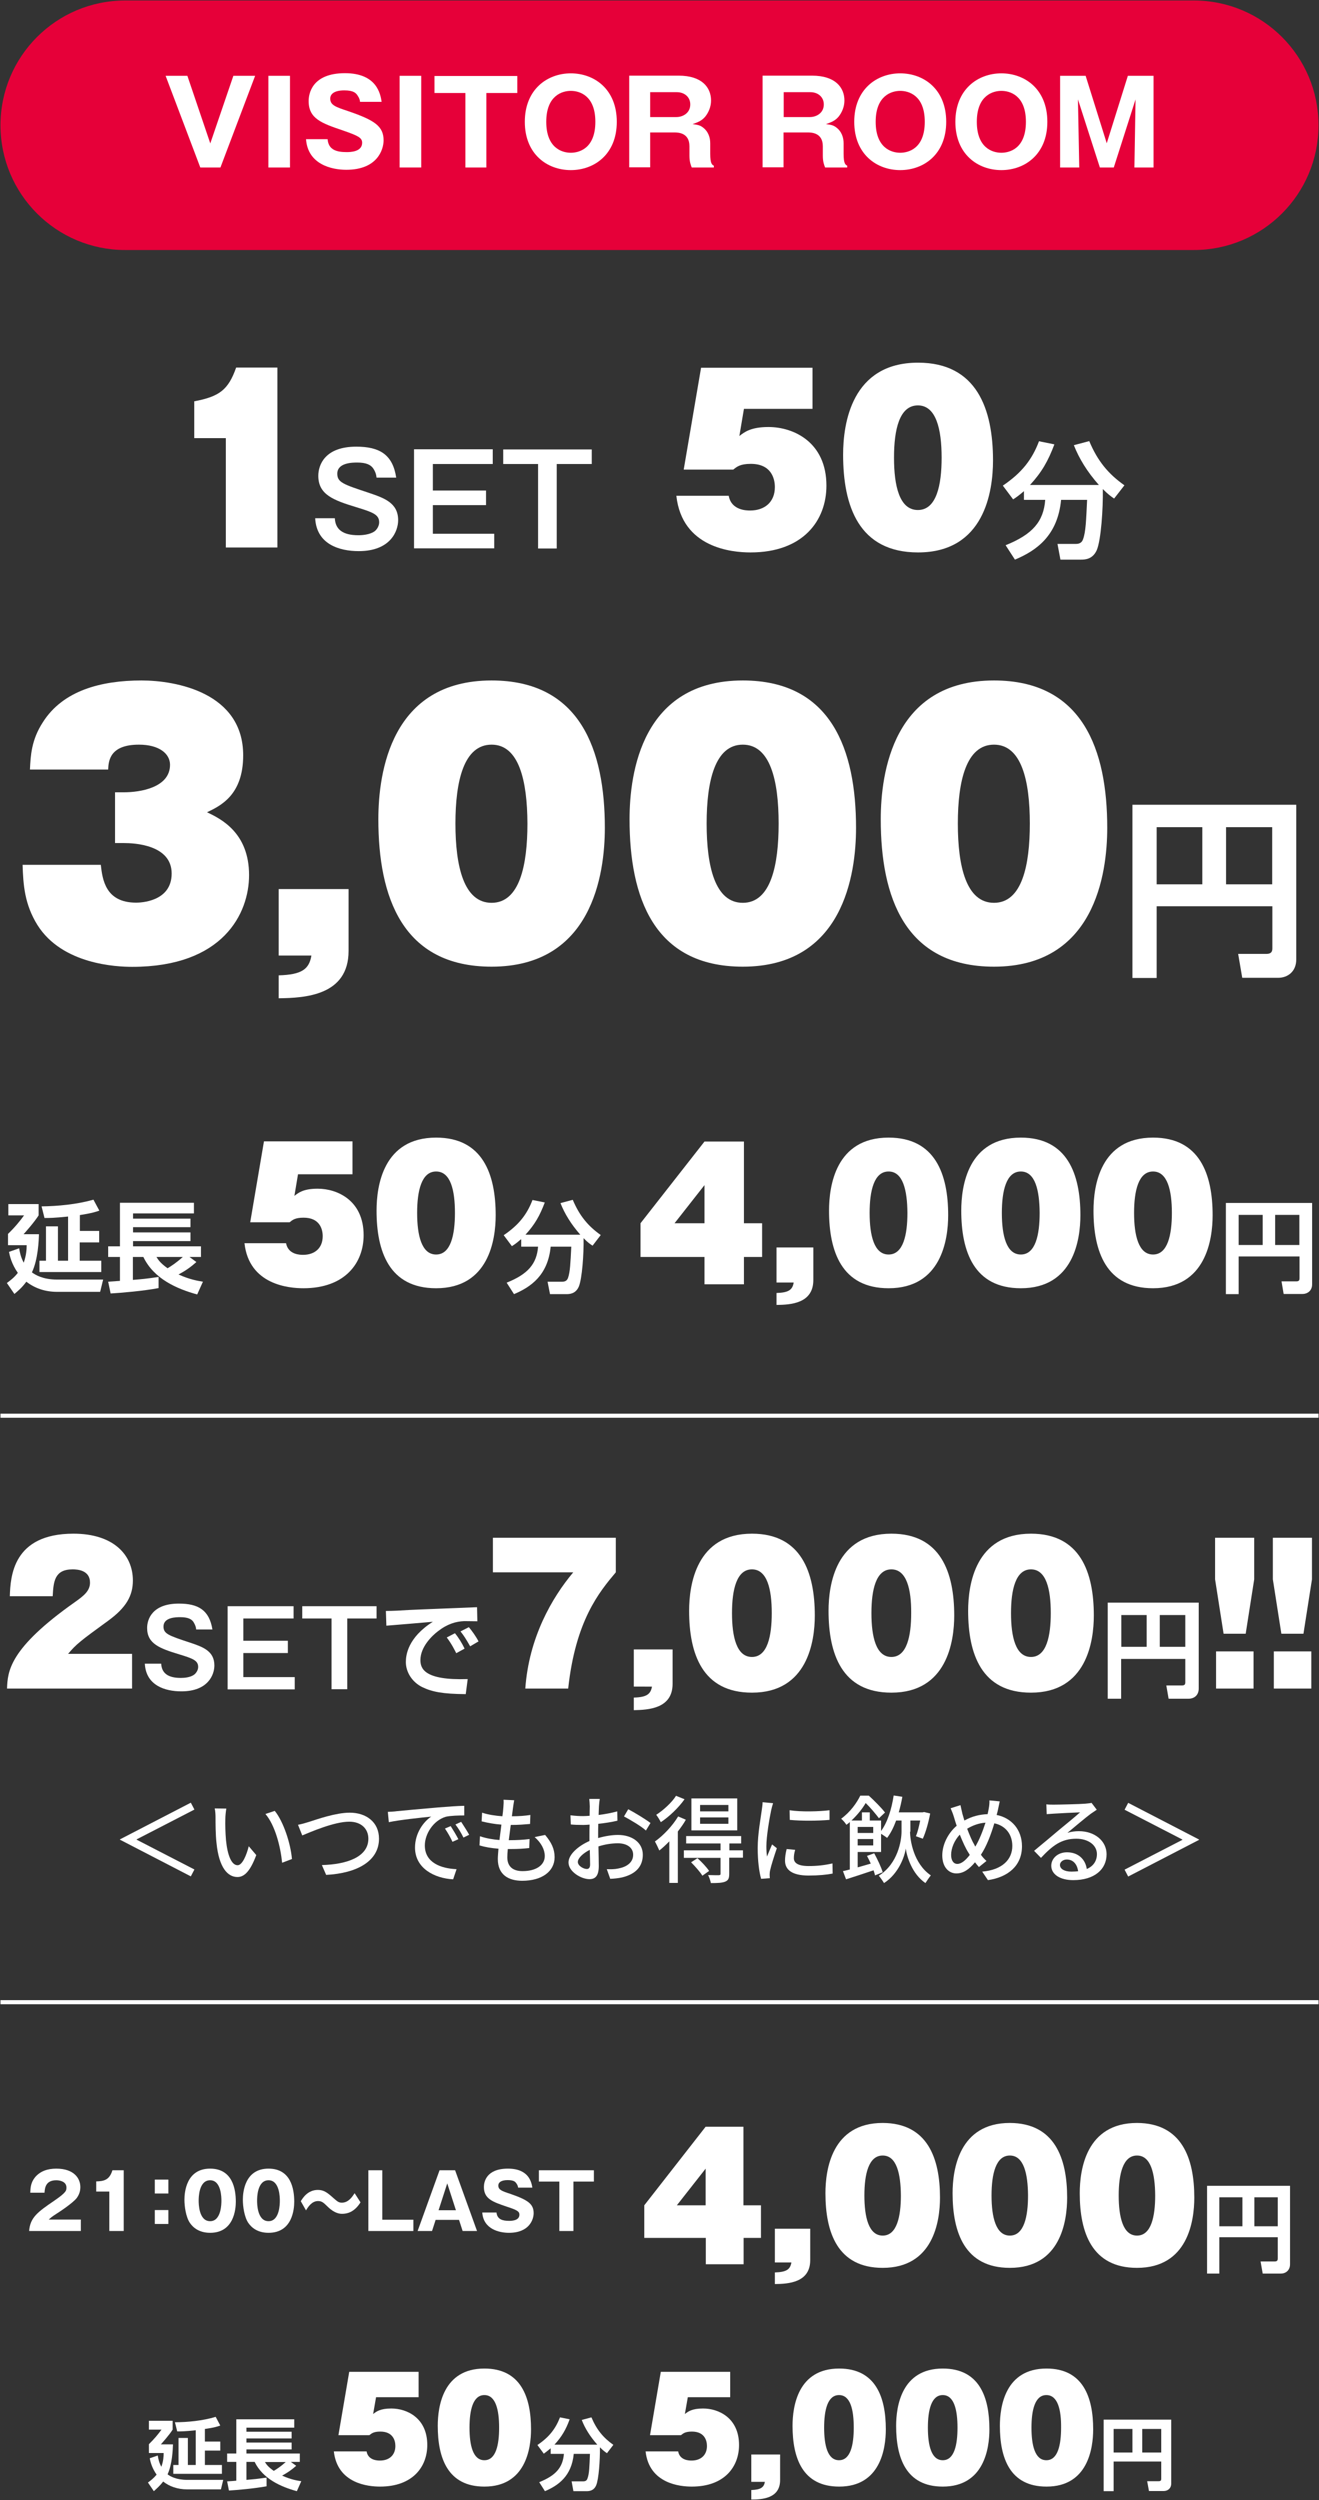
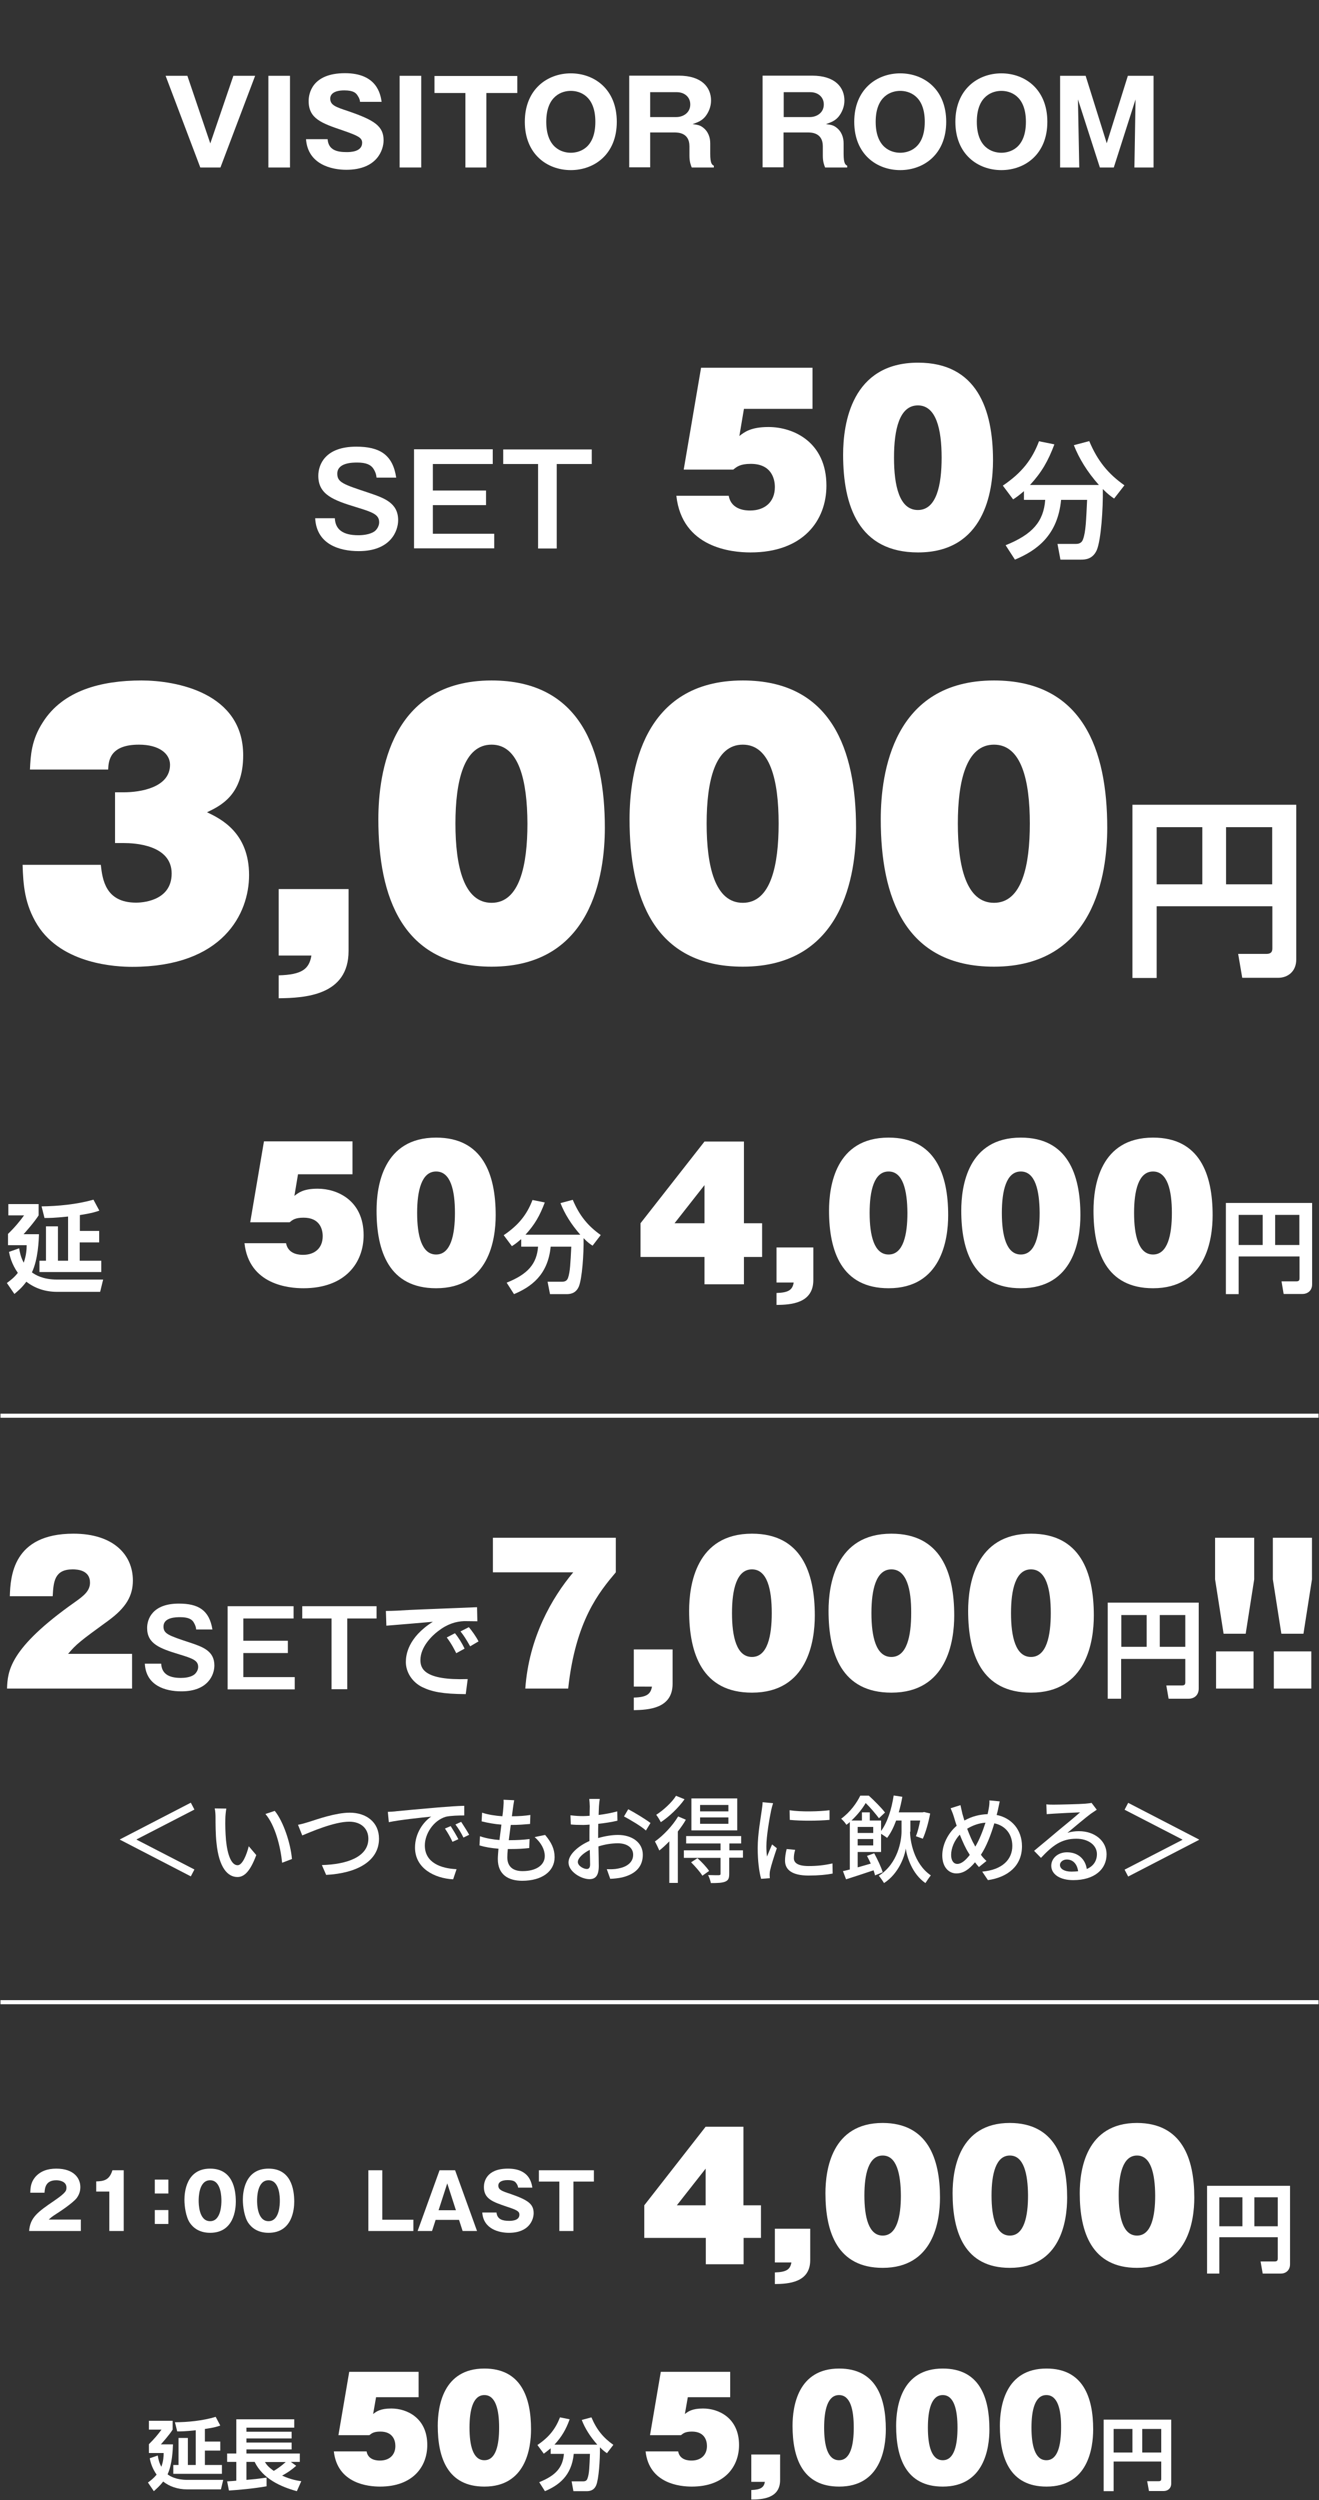
<svg xmlns="http://www.w3.org/2000/svg" version="1.1" id="レイヤー_1" x="0px" y="0px" viewBox="0 0 806 1527" style="enable-background:new 0 0 806 1527;" xml:space="preserve">
  <rect x="0" y="0" width="806" height="1527" fill="#333333" stroke="none" />
  <style type="text/css">
	.st0{fill:#FFFFFF;}
	.st1{fill:#E60039;}
</style>
  <g>
    <g>
      <g>
        <path class="st0" d="M70.3,514.9v-31h5.5c9.7,0,28.1-2.8,28.1-16.8c0-6.7-6.5-12.3-19-12.3c-17.8,0-18.6,9.9-18.8,15.2H18.3     c0.4-8.3,0.8-18,7.9-28.9c12.3-19.4,35.6-25.5,60.3-25.5c21.2,0,62.1,7.5,62.1,45.7c0,24.3-13.8,30.8-22.1,34.8     c8.5,4,25.7,12.5,25.7,38.4c0,23.3-15.8,56-71.4,56c-9.5,0-42.7-1.4-57.9-25.5c-7.9-12.7-8.7-24.5-9.1-36.8h47.8     c1,8.9,2.8,23.1,21.6,23.1c2.4,0,21.7-0.4,21.7-17.8c0-17.6-22.9-18.6-29.1-18.6H70.3z" />
        <path class="st0" d="M170.3,583.7V543H213v37.8c0,27.3-26.7,28.7-42.7,28.9v-14c14.2-0.4,18.6-3.8,20-12.1H170.3z" />
        <path class="st0" d="M369.6,505.6c0,28.5-7.9,84.8-69.2,84.8c-54.6,0-69.2-42.7-69.2-90c0-28.5,7.7-84.8,69.2-84.8     C354.6,415.6,369.6,458.1,369.6,505.6z M300.4,454.8c-17,0-22.1,22.3-22.1,48.2c0,26.1,5.1,48.4,22.1,48.4     c17.2,0,21.9-23.1,21.9-48.4C322.2,476.7,317.1,454.8,300.4,454.8z" />
        <path class="st0" d="M523.1,505.6c0,28.5-7.9,84.8-69.2,84.8c-54.6,0-69.2-42.7-69.2-90c0-28.5,7.7-84.8,69.2-84.8     C508.1,415.6,523.1,458.1,523.1,505.6z M453.9,454.8c-17,0-22.1,22.3-22.1,48.2c0,26.1,5.1,48.4,22.1,48.4     c17.2,0,21.9-23.1,21.9-48.4C475.8,476.7,470.7,454.8,453.9,454.8z" />
        <path class="st0" d="M676.6,505.6c0,28.5-7.9,84.8-69.2,84.8c-54.6,0-69.2-42.7-69.2-90c0-28.5,7.7-84.8,69.2-84.8     C661.7,415.6,676.6,458.1,676.6,505.6z M607.4,454.8c-17,0-22.1,22.3-22.1,48.2c0,26.1,5.1,48.4,22.1,48.4     c17.2,0,21.9-23.1,21.9-48.4C629.3,476.7,624.2,454.8,607.4,454.8z" />
        <path class="st0" d="M777.4,553.5h-70.6v43.8H692V491.5h100.1V586c0,7.3-5.1,11.2-11.1,11.2h-21.9l-2.5-14.6h17.3     c3,0,3.6-1.5,3.6-3.4V553.5z M706.8,540.1h27.9v-34.9h-27.9V540.1z M749.2,540.1h28.2v-34.9h-28.2V540.1z" />
      </g>
    </g>
-     <path class="st1" d="M729.5,152.7h-653c-42.1,0-76.2-34.1-76.2-76.2v0c0-42.1,34.1-76.2,76.2-76.2h653c42.1,0,76.2,34.1,76.2,76.2   v0C805.7,118.6,771.6,152.7,729.5,152.7z" />
    <g>
      <path class="st0" d="M128.5,87.6l14.1-41.3h13.3l-21.2,56h-12.3l-21.2-56h13.3L128.5,87.6z" />
      <path class="st0" d="M177.2,102.3H164v-56h13.2V102.3z" />
      <path class="st0" d="M200.2,85.2c0.6,6.4,5.6,7.7,11.6,7.7c1.9,0,9.5,0,9.5-5.7c0-3.1-2.5-4.3-11.7-7.5c-12.9-4.4-21-7.1-21-18    c0-4.4,2-17,22.2-17c19.5,0,21.7,12.8,22.4,17.5H220c-0.1-2.1-1.5-3.8-1.8-4.3c-0.8-1-2.1-2.7-7.8-2.7c-6.4,0-8.6,2.4-8.6,5    c0,4,3.2,5.1,11,7.7c16.1,5.5,21.6,9.2,21.6,17.8c0,5.8-3.9,18-22.8,18c-9,0-23.5-3.3-24.6-18.7H200.2z" />
      <path class="st0" d="M257.4,102.3h-13.2v-56h13.2V102.3z" />
      <path class="st0" d="M297.3,102.3h-12.9V56.8h-18.9V46.4h50.6v10.4h-18.9V102.3z" />
      <path class="st0" d="M348.8,103.9c-14.4,0-28.1-9.7-28.1-29.5c0-19.8,13.7-29.6,28.1-29.6c14.3,0,28.1,9.6,28.1,29.6    C376.9,94.3,363.1,103.9,348.8,103.9z M333.8,74.4c0,15.8,9.4,18.9,15,18.9c5,0,15-2.5,15-18.9c0-16.2-9.8-18.9-15-18.9    C343.7,55.5,333.8,58.2,333.8,74.4z" />
      <path class="st0" d="M434,93.9c0,6.1,1.1,6.7,2.2,7.3v1.1h-13.5c-0.6-1.5-1.4-3.5-1.4-7.2v-5.8c0-8.4-7.2-8.4-9.2-8.4h-14.8v21.3    h-12.8v-56h30.2c14.3,0,19.8,7.3,19.8,15.2c0,3.8-1.5,7.3-3.6,9.9c-2.2,2.6-4.8,3.5-7.7,4.5c2.9,0.4,4.3,0.6,6,1.8    c3.7,2.6,4.8,6.5,4.8,9.9V93.9z M397.3,71.5h16c3.9,0,8.5-2.4,8.5-7.7c0-4.7-3.7-7.5-8.2-7.5h-16.3V71.5z" />
      <path class="st0" d="M515.5,93.9c0,6.1,1.1,6.7,2.2,7.3v1.1h-13.5c-0.6-1.5-1.4-3.5-1.4-7.2v-5.8c0-8.4-7.2-8.4-9.2-8.4h-14.8    v21.3h-12.8v-56h30.2c14.3,0,19.8,7.3,19.8,15.2c0,3.8-1.5,7.3-3.6,9.9c-2.2,2.6-4.8,3.5-7.7,4.5c2.9,0.4,4.3,0.6,6,1.8    c3.7,2.6,4.8,6.5,4.8,9.9V93.9z M478.9,71.5h16c3.9,0,8.5-2.4,8.5-7.7c0-4.7-3.7-7.5-8.2-7.5h-16.3V71.5z" />
      <path class="st0" d="M550.1,103.9c-14.4,0-28.1-9.7-28.1-29.5c0-19.8,13.7-29.6,28.1-29.6c14.3,0,28.1,9.6,28.1,29.6    C578.2,94.3,564.4,103.9,550.1,103.9z M535.1,74.4c0,15.8,9.4,18.9,15,18.9c5,0,15-2.5,15-18.9c0-16.2-9.8-18.9-15-18.9    C545,55.5,535.1,58.2,535.1,74.4z" />
      <path class="st0" d="M611.9,103.9c-14.4,0-28.1-9.7-28.1-29.5c0-19.8,13.7-29.6,28.1-29.6c14.3,0,28.1,9.6,28.1,29.6    C640,94.3,626.2,103.9,611.9,103.9z M596.9,74.4c0,15.8,9.4,18.9,15,18.9c5,0,15-2.5,15-18.9c0-16.2-9.8-18.9-15-18.9    C606.8,55.5,596.9,58.2,596.9,74.4z" />
      <path class="st0" d="M680.6,102.3h-8.5l-13.4-41.6l0.8,41.6h-11.7v-56h15.6l12.9,41.2l12.9-41.2h15.7v56h-11.7l0.7-41.6    L680.6,102.3z" />
    </g>
    <g>
      <g>
-         <path class="st0" d="M138,334.4v-66.8h-19.3v-22.5c15.4-2.9,20.8-7,25.6-20.6h25.2v109.9H138z" />
        <path class="st0" d="M230.1,291.7c-0.2-1.9-0.7-3.6-2.1-5.7c-1.5-2.1-4.2-3.5-9.7-3.5c-2.7,0-12.2,0-12.2,6.8     c0,5.3,3.6,6.5,19.3,11.7c9.1,3.1,17.9,6,17.9,16.7c0,6.5-4.5,18.9-24.1,18.9c-11.7,0-25.8-4.1-26.6-20.1h12     c0.3,6.8,4.8,10.4,14.4,10.4c2.6,0,6.8-0.4,9.6-2.2c1.7-1.1,3.1-3.5,3.1-5.7c0-4.8-4.1-6.2-13.9-9.2     c-14.1-4.3-23.3-7.7-23.3-19.2c0-6.5,3.9-17.8,23.2-17.8c14.2,0,22.3,4.8,24.4,18.9H230.1z" />
        <path class="st0" d="M301.1,274.5v8.9h-36.6v16.2H297v8.9h-32.5V326h37.5v8.9h-49v-60.5H301.1z" />
        <path class="st0" d="M361.6,274.5v8.9h-21.4V335h-11.4v-51.6h-21.3v-8.9H361.6z" />
        <path class="st0" d="M496.6,249.7h-42l-2.8,16.6c3.1-2.4,7-5.5,17.8-5.5c15.4,0,35.4,9.3,35.4,35.8c0,21.2-14.1,40.8-46.4,40.8     c-11.3,0-41.8-2.7-45.3-34.6h32c1.6,9,11.1,9,13.1,9c8.8,0,15.1-5.1,15.1-14.3c0-5.5-2.4-14.2-14.7-14.2c-6.7,0-8.7,1.9-10.7,3.5     h-30.3l10.6-62.2h68.1V249.7z" />
        <path class="st0" d="M606.8,281.2c0,18.9-5.2,56.2-45.8,56.2c-36.2,0-45.8-28.3-45.8-59.7c0-18.9,5.1-56.2,45.8-56.2     C596.8,221.5,606.8,249.7,606.8,281.2z M560.9,247.6c-11.3,0-14.6,14.7-14.6,31.9c0,17.3,3.3,32,14.6,32     c11.4,0,14.5-15.3,14.5-32C575.4,262,572,247.6,560.9,247.6z" />
        <path class="st0" d="M625.9,299.8c-3,2.6-4.8,3.9-6.8,5.2l-6.3-8.4c11.7-7.9,17.9-16,22.1-27.1l9.4,1.9     c-3.8,10.1-7.7,17-14.9,24.8h42.1c-7.2-8.1-12.1-16.2-15.3-24.3l9.4-2.5c5.1,12.2,11.7,20.1,21.5,27l-6.3,8.1     c-1.9-1.3-3.6-2.5-6.9-5.8c0.2,12.1-1.1,31.2-3.7,37.3c-2.5,5.6-7.1,5.8-9.7,5.8h-12.5l-1.8-9.6h11.4c3.1,0,3.9-2,4.2-2.8     c1.7-4.6,1.9-11.6,2.5-24.1h-15.9c-2.1,21.9-15.1,31-28.2,36.5l-5.7-8.8c16.4-6.6,23.2-14.4,24.2-27.7h-13V299.8z" />
      </g>
    </g>
    <rect x="0.3" y="863.4" class="st0" width="805.4" height="2.5" />
    <rect x="0.3" y="1221.6" class="st0" width="805.4" height="2.5" />
    <g>
      <g>
        <path class="st0" d="M63,781.6l-1.8,7.4H34.9c-7.5,0-13.8-2.3-18.8-6.2c-2.7,3.7-5.3,5.8-7.3,7.5l-4.6-6.7c2-1.5,4.5-3.3,6.7-6.2     c-3.8-5.4-4.9-10.2-5.4-12.8l6.2-2.2c0.4,2.3,0.9,5.3,2.8,8.8c1.6-4.6,1.8-8.2,1.8-10.7H4.9v-6.9c4-3.8,7.6-8.2,9.8-11.3H5.1     v-6.9h18.5v6.9c-2.6,4.1-8,10.2-9.2,11.5h9.4c-0.1,3.6-0.5,15.4-4.3,23.3c2,1.5,6.7,4.4,15.3,4.4H63z M48.7,751.8h11.9v7H48.7     v11.2h13.2v6.9H24.1v-6.9h4v-21h7.3v21h6.2v-27c-8.5,0.9-11.6,0.9-14.4,0.9l-1.8-7.1c9.6-0.1,21.7-1.2,31.7-4.1l3.6,6.7     c-1.7,0.6-4.6,1.6-11.9,2.7V751.8z" />
-         <path class="st0" d="M66.1,782.8c1-0.1,6.1-0.4,7.2-0.5v-14.6h-7.2v-6.5h7.2v-26.6h45.2v6.5H81.3v3.2h35.1v5.2H81.3v3.2h35.1v5.3     H81.3v3.2h41.5v6.5h-7l4.2,3.1c-3.5,3.1-6.3,5.1-10.9,7.6c6.8,3.1,11.9,3.9,14.9,4.4l-3.5,7.8c-12.7-3.5-26.5-9.6-32.9-22.9h-6.4     v14c6-0.5,7.6-0.6,15.7-1.8v6.8c-9.5,1.8-22.8,2.9-29.3,3.3L66.1,782.8z M95.6,767.7c1,1.6,2.4,3.8,6.8,6.9     c2.2-1.3,5.4-3.4,9.3-6.9H95.6z" />
        <path class="st0" d="M215.4,717.2h-33.3l-2.2,13.2c2.4-1.9,5.5-4.4,14.2-4.4c12.2,0,28.1,7.3,28.1,28.4     c0,16.8-11.2,32.4-36.8,32.4c-8.9,0-33.2-2.1-36-27.5h25.4c1.3,7.1,8.8,7.1,10.4,7.1c7,0,12-4,12-11.4c0-4.4-1.9-11.3-11.7-11.3     c-5.3,0-6.9,1.5-8.5,2.8h-24.1l8.4-49.4h54.1V717.2z" />
        <path class="st0" d="M302.9,742.2c0,15-4.2,44.6-36.4,44.6c-28.7,0-36.4-22.5-36.4-47.4c0-15,4-44.6,36.4-44.6     C295,694.8,302.9,717.2,302.9,742.2z M266.5,715.5c-8.9,0-11.6,11.7-11.6,25.3c0,13.7,2.7,25.4,11.6,25.4     c9,0,11.5-12.1,11.5-25.4C278,727,275.4,715.5,266.5,715.5z" />
        <path class="st0" d="M318.2,757c-2.4,2.1-3.8,3.1-5.4,4.1l-5-6.7c9.3-6.3,14.2-12.7,17.6-21.5l7.5,1.5c-3,8-6.1,13.5-11.8,19.7     h33.5c-5.7-6.5-9.6-12.9-12.1-19.3l7.5-2c4.1,9.7,9.3,16,17.1,21.5l-5,6.5c-1.5-1-2.9-1.9-5.5-4.6c0.2,9.6-0.9,24.8-2.9,29.6     c-2,4.5-5.7,4.6-7.7,4.6h-9.9l-1.5-7.6h9.1c2.5,0,3.1-1.6,3.4-2.3c1.3-3.7,1.5-9.2,2-19.1h-12.6c-1.7,17.4-12,24.6-22.4,29     l-4.5-7c13-5.2,18.4-11.5,19.2-22h-10.3V757z" />
        <path class="st0" d="M430.5,697.2h24.1v49.9h11.1v20.6h-11.1v16.7h-24.1v-16.7h-39.1v-20.6L430.5,697.2z M430.5,747.1v-23.3     l-18.3,23.3H430.5z" />
        <path class="st0" d="M474.5,783.3v-21.4H497v19.9c0,14.4-14,15.1-22.5,15.2v-7.3c7.5-0.2,9.8-2,10.5-6.4H474.5z" />
        <path class="st0" d="M579.4,742.2c0,15-4.2,44.6-36.4,44.6c-28.7,0-36.4-22.5-36.4-47.4c0-15,4-44.6,36.4-44.6     C571.5,694.8,579.4,717.2,579.4,742.2z M543,715.5c-8.9,0-11.6,11.7-11.6,25.3c0,13.7,2.7,25.4,11.6,25.4     c9,0,11.5-12.1,11.5-25.4C554.4,727,551.8,715.5,543,715.5z" />
        <path class="st0" d="M660.2,742.2c0,15-4.2,44.6-36.4,44.6c-28.7,0-36.4-22.5-36.4-47.4c0-15,4-44.6,36.4-44.6     C652.3,694.8,660.2,717.2,660.2,742.2z M623.8,715.5c-8.9,0-11.6,11.7-11.6,25.3c0,13.7,2.7,25.4,11.6,25.4     c9,0,11.5-12.1,11.5-25.4C635.2,727,632.6,715.5,623.8,715.5z" />
        <path class="st0" d="M741,742.2c0,15-4.2,44.6-36.4,44.6c-28.7,0-36.4-22.5-36.4-47.4c0-15,4-44.6,36.4-44.6     C733.1,694.8,741,717.2,741,742.2z M704.6,715.5c-8.9,0-11.6,11.7-11.6,25.3c0,13.7,2.7,25.4,11.6,25.4c9,0,11.5-12.1,11.5-25.4     C716.1,727,713.4,715.5,704.6,715.5z" />
        <path class="st0" d="M794,767.4h-37.1v23h-7.8v-55.7h52.7v49.7c0,3.8-2.7,5.9-5.9,5.9h-11.5l-1.3-7.7h9.1c1.6,0,1.9-0.8,1.9-1.8     V767.4z M756.9,760.4h14.7V742h-14.7V760.4z M779.2,760.4H794V742h-14.8V760.4z" />
      </g>
    </g>
    <g>
      <g>
        <path class="st0" d="M80.5,1031.3H4.3c0.4-10.4,1.1-24.4,41.6-52.9c5.2-3.7,9.1-6.7,9.1-11.8c0-7.6-7.6-8.1-10.6-8.1     c-11.2,0-11.7,7.6-12.2,16.4H6c0.4-12,1.8-38.2,38.9-38.2c24.3,0,36.3,12.8,36.3,28.6c0,9.4-4.2,16.6-15,24.5     c-17.2,12.5-19.5,14.3-24.6,20.3h39.1V1031.3z" />
        <path class="st0" d="M119.9,995.4c-0.1-1.6-0.6-3-1.7-4.8c-1.2-1.8-3.5-2.9-8.1-2.9c-2.3,0-10.2,0-10.2,5.7c0,4.4,3,5.5,16.1,9.8     c7.7,2.6,15,5,15,14c0,5.5-3.7,15.8-20.2,15.8c-9.8,0-21.6-3.5-22.3-16.9h10c0.3,5.7,4,8.7,12,8.7c2.2,0,5.7-0.3,8-1.9     c1.4-1,2.6-2.9,2.6-4.8c0-4-3.4-5.2-11.6-7.7c-11.8-3.6-19.6-6.4-19.6-16.1c0-5.5,3.3-14.9,19.4-14.9c11.9,0,18.6,4,20.5,15.8     H119.9z" />
        <path class="st0" d="M179.4,981v7.5h-30.7v13.6h27.2v7.5h-27.2v14.7h31.4v7.5h-41V981H179.4z" />
        <path class="st0" d="M230.1,981v7.5h-17.9v43.2h-9.6v-43.2h-17.9V981H230.1z" />
        <path class="st0" d="M291.7,990.2c-1.5,0-5.7-0.1-8-0.1c-5.1,0.2-10.3,1.7-16.1,6.2c-3.7,2.8-10.7,9.6-10.7,17.6     c0,5,2.1,12.5,28.9,11.6l-1.2,9.2c-14.1-0.1-20.6-1.4-26.6-4.3c-6.1-3-10-9.1-10-15.3c0-4.2,1.2-14.9,16.5-24.6     c-4.5,0.4-24.4,2.1-28.4,2.4l-0.3-9c4.3,0,9.5-0.3,14.2-0.6c5.5-0.3,35-1.4,41.5-1.7L291.7,990.2z M278.8,1009.7     c-0.6-1.2-2.8-5.7-5.8-9.6l5-2.6c2.3,2.8,4.3,6.1,5.9,9.4L278.8,1009.7z M287.3,1005.5c-2.6-4.6-3.9-6.6-5.9-9.1l5.1-2.6     c1.8,2.1,4.6,6,5.9,8.7L287.3,1005.5z" />
        <path class="st0" d="M301.2,960.3v-21.1h75.1v21.1c-10.1,12-24.6,29.4-29.1,71h-26.2c2.2-31.1,16.2-55.4,29.3-71H301.2z" />
        <path class="st0" d="M387.3,1030v-22.6h23.7v21c0,15.2-14.8,15.9-23.7,16.1v-7.7c7.9-0.2,10.3-2.1,11.1-6.7H387.3z" />
        <path class="st0" d="M497.9,986.7c0,15.8-4.4,47.1-38.4,47.1c-30.3,0-38.4-23.7-38.4-50c0-15.8,4.3-47.1,38.4-47.1     C489.6,936.7,497.9,960.3,497.9,986.7z M459.5,958.5c-9.4,0-12.2,12.4-12.2,26.7c0,14.5,2.8,26.8,12.2,26.8     c9.5,0,12.1-12.8,12.1-26.8C471.6,970.6,468.8,958.5,459.5,958.5z" />
        <path class="st0" d="M583.1,986.7c0,15.8-4.4,47.1-38.4,47.1c-30.3,0-38.4-23.7-38.4-50c0-15.8,4.3-47.1,38.4-47.1     C574.8,936.7,583.1,960.3,583.1,986.7z M544.7,958.5c-9.4,0-12.2,12.4-12.2,26.7c0,14.5,2.8,26.8,12.2,26.8     c9.5,0,12.1-12.8,12.1-26.8C556.9,970.6,554,958.5,544.7,958.5z" />
        <path class="st0" d="M668.4,986.7c0,15.8-4.4,47.1-38.4,47.1c-30.3,0-38.4-23.7-38.4-50c0-15.8,4.3-47.1,38.4-47.1     C660.1,936.7,668.4,960.3,668.4,986.7z M630,958.5c-9.4,0-12.2,12.4-12.2,26.7c0,14.5,2.8,26.8,12.2,26.8     c9.5,0,12.1-12.8,12.1-26.8C642.1,970.6,639.3,958.5,630,958.5z" />
        <path class="st0" d="M724.3,1013.2h-39.2v24.3h-8.2v-58.7h55.6v52.5c0,4.1-2.8,6.2-6.2,6.2h-12.2l-1.4-8.1h9.6c1.7,0,2-0.8,2-1.9     V1013.2z M685.2,1005.8h15.5v-19.4h-15.5V1005.8z M708.7,1005.8h15.6v-19.4h-15.6V1005.8z" />
        <path class="st0" d="M766.4,939.2v25.4l-5.2,33.2h-13.5l-5.2-33.2v-25.4H766.4z M743.1,1008.6H766v22.7h-22.9V1008.6z" />
        <path class="st0" d="M801.7,939.2v25.4l-5.2,33.2h-13.5l-5.2-33.2v-25.4H801.7z M778.4,1008.6h22.9v22.7h-22.9V1008.6z" />
      </g>
    </g>
    <g>
      <g>
        <path class="st0" d="M136.4,1514.6l-1.4,5.8h-20.6c-5.9,0-10.9-1.8-14.7-4.8c-2.2,2.9-4.2,4.5-5.7,5.9l-3.6-5.3     c1.6-1.1,3.5-2.6,5.3-4.8c-3-4.3-3.8-8-4.2-10l4.9-1.7c0.3,1.8,0.7,4.2,2.2,6.9c1.3-3.6,1.4-6.5,1.4-8.4h-9v-5.4     c3.1-3,5.9-6.4,7.7-8.9H91v-5.4h14.5v5.4c-2,3.2-6.3,8-7.2,9h7.4c-0.1,2.8-0.4,12.1-3.3,18.3c1.5,1.2,5.3,3.4,12,3.4H136.4z      M125.2,1491.2h9.4v5.5h-9.4v8.8h10.4v5.4h-29.7v-5.4h3.2v-16.5h5.7v16.5h4.8v-21.2c-6.7,0.7-9.1,0.7-11.3,0.7l-1.4-5.6     c7.6,0,17-0.9,24.9-3.3l2.8,5.3c-1.3,0.5-3.6,1.3-9.4,2.1V1491.2z" />
        <path class="st0" d="M138.8,1515.5c0.8,0,4.8-0.3,5.6-0.4v-11.5h-5.6v-5.1h5.6v-20.9h35.4v5.1h-29.2v2.5h27.6v4.1h-27.6v2.5h27.6     v4.2h-27.6v2.5h32.6v5.1h-5.5l3.3,2.4c-2.7,2.4-5,4-8.6,6c5.3,2.4,9.4,3.1,11.7,3.4l-2.7,6.1c-9.9-2.7-20.8-7.6-25.8-17.9h-5v11     c4.7-0.4,6-0.5,12.3-1.4v5.3c-7.5,1.4-17.9,2.3-23,2.6L138.8,1515.5z M161.9,1503.7c0.8,1.3,1.9,3,5.4,5.4c1.7-1,4.3-2.7,7.3-5.4     H161.9z" />
        <path class="st0" d="M255.9,1464.1h-26.1l-1.8,10.3c1.9-1.5,4.3-3.4,11.1-3.4c9.6,0,22,5.8,22,22.3c0,13.2-8.8,25.4-28.9,25.4     c-7,0-26-1.7-28.2-21.5H224c1,5.6,6.9,5.6,8.2,5.6c5.5,0,9.4-3.2,9.4-8.9c0-3.4-1.5-8.8-9.2-8.8c-4.2,0-5.4,1.2-6.7,2.2h-18.9     l6.6-38.7h42.4V1464.1z" />
        <path class="st0" d="M324.5,1483.7c0,11.8-3.3,35-28.5,35c-22.5,0-28.5-17.6-28.5-37.1c0-11.8,3.2-35,28.5-35     C318.3,1446.6,324.5,1464.1,324.5,1483.7z M296,1462.8c-7,0-9.1,9.2-9.1,19.9c0,10.8,2.1,19.9,9.1,19.9c7.1,0,9-9.5,9-19.9     C305,1471.8,302.9,1462.8,296,1462.8z" />
        <path class="st0" d="M336.5,1495.3c-1.9,1.6-3,2.4-4.2,3.3l-3.9-5.3c7.3-4.9,11.1-10,13.8-16.9l5.9,1.2     c-2.3,6.3-4.8,10.6-9.3,15.5H365c-4.5-5.1-7.6-10.1-9.5-15.1l5.9-1.6c3.2,7.6,7.3,12.5,13.4,16.8l-3.9,5.1     c-1.2-0.8-2.2-1.5-4.3-3.6c0.1,7.6-0.7,19.5-2.3,23.2c-1.5,3.5-4.4,3.6-6.1,3.6h-7.8l-1.1-6h7.1c2,0,2.4-1.2,2.6-1.8     c1.1-2.9,1.2-7.2,1.5-15h-9.9c-1.3,13.6-9.4,19.3-17.6,22.8l-3.5-5.5c10.2-4.1,14.4-9,15.1-17.3h-8.1V1495.3z" />
        <path class="st0" d="M446.4,1464.1h-26.1l-1.8,10.3c1.9-1.5,4.3-3.4,11.1-3.4c9.6,0,22,5.8,22,22.3c0,13.2-8.8,25.4-28.9,25.4     c-7,0-26-1.7-28.2-21.5h19.9c1,5.6,6.9,5.6,8.2,5.6c5.5,0,9.4-3.2,9.4-8.9c0-3.4-1.5-8.8-9.2-8.8c-4.2,0-5.4,1.2-6.7,2.2h-18.9     l6.6-38.7h42.4V1464.1z" />
        <path class="st0" d="M459.1,1515.9v-16.8h17.6v15.6c0,11.3-11,11.9-17.6,11.9v-5.8c5.8-0.2,7.7-1.6,8.3-5H459.1z" />
        <path class="st0" d="M541.3,1483.7c0,11.8-3.3,35-28.5,35c-22.5,0-28.5-17.6-28.5-37.1c0-11.8,3.2-35,28.5-35     C535.1,1446.6,541.3,1464.1,541.3,1483.7z M512.7,1462.8c-7,0-9.1,9.2-9.1,19.9c0,10.8,2.1,19.9,9.1,19.9c7.1,0,9-9.5,9-19.9     C521.7,1471.8,519.7,1462.8,512.7,1462.8z" />
        <path class="st0" d="M604.6,1483.7c0,11.8-3.3,35-28.5,35c-22.5,0-28.5-17.6-28.5-37.1c0-11.8,3.2-35,28.5-35     C598.5,1446.6,604.6,1464.1,604.6,1483.7z M576.1,1462.8c-7,0-9.1,9.2-9.1,19.9c0,10.8,2.1,19.9,9.1,19.9c7.1,0,9-9.5,9-19.9     C585.1,1471.8,583,1462.8,576.1,1462.8z" />
        <path class="st0" d="M668,1483.7c0,11.8-3.3,35-28.5,35c-22.5,0-28.5-17.6-28.5-37.1c0-11.8,3.2-35,28.5-35     C661.8,1446.6,668,1464.1,668,1483.7z M639.4,1462.8c-7,0-9.1,9.2-9.1,19.9c0,10.8,2.1,19.9,9.1,19.9c7.1,0,9-9.5,9-19.9     C648.5,1471.8,646.4,1462.8,639.4,1462.8z" />
        <path class="st0" d="M709.6,1503.4h-29.1v18.1h-6.1v-43.7h41.3v39c0,3-2.1,4.6-4.6,4.6h-9l-1.1-6h7.1c1.2,0,1.5-0.6,1.5-1.4     V1503.4z M680.5,1497.9H692v-14.4h-11.5V1497.9z M698,1497.9h11.6v-14.4H698V1497.9z" />
      </g>
    </g>
    <g>
      <g>
        <g>
          <path class="st0" d="M431.2,1298.9h23.1v48H465v19.9h-10.6v16.1h-23.1v-16.1h-37.6v-19.9L431.2,1298.9z M431.2,1346.9v-22.4      l-17.6,22.4H431.2z" />
          <path class="st0" d="M473.5,1381.8v-20.6h21.6v19.2c0,13.8-13.5,14.5-21.6,14.6v-7.1c7.2-0.2,9.4-1.9,10.1-6.1H473.5z" />
          <path class="st0" d="M574.4,1342.2c0,14.4-4,42.9-35,42.9c-27.6,0-35-21.6-35-45.6c0-14.4,3.9-42.9,35-42.9      C566.8,1296.7,574.4,1318.2,574.4,1342.2z M539.4,1316.5c-8.6,0-11.2,11.3-11.2,24.4c0,13.2,2.6,24.5,11.2,24.5      c8.7,0,11.1-11.7,11.1-24.5C550.4,1327.6,547.9,1316.5,539.4,1316.5z" />
          <path class="st0" d="M652.1,1342.2c0,14.4-4,42.9-35,42.9c-27.6,0-35-21.6-35-45.6c0-14.4,3.9-42.9,35-42.9      C644.5,1296.7,652.1,1318.2,652.1,1342.2z M617.1,1316.5c-8.6,0-11.2,11.3-11.2,24.4c0,13.2,2.6,24.5,11.2,24.5      c8.7,0,11.1-11.7,11.1-24.5C628.1,1327.6,625.6,1316.5,617.1,1316.5z" />
          <path class="st0" d="M729.8,1342.2c0,14.4-4,42.9-35,42.9c-27.6,0-35-21.6-35-45.6c0-14.4,3.9-42.9,35-42.9      C722.2,1296.7,729.8,1318.2,729.8,1342.2z M694.8,1316.5c-8.6,0-11.2,11.3-11.2,24.4c0,13.2,2.6,24.5,11.2,24.5      c8.7,0,11.1-11.7,11.1-24.5C705.8,1327.6,703.3,1316.5,694.8,1316.5z" />
          <path class="st0" d="M780.8,1366.4h-35.7v22.2h-7.5v-53.6h50.7v47.9c0,3.7-2.6,5.7-5.6,5.7h-11.1l-1.3-7.4h8.7      c1.5,0,1.8-0.8,1.8-1.7V1366.4z M745.1,1359.7h14.1V1342h-14.1V1359.7z M766.5,1359.7h14.3V1342h-14.3V1359.7z" />
        </g>
      </g>
      <g>
        <g>
          <path class="st0" d="M49.4,1362.6H17.8c0.6-8.2,5.2-11.6,15.2-18.4c7.6-5.2,7.6-6.3,7.6-8.2c0-3.5-3.8-4.4-6.2-4.4      c-6.4,0-7,4.5-7.2,7.6h-8.7c0.1-3,0.3-6.2,2.9-9.4c3.2-3.8,7.7-5.3,13-5.3c10.8,0,14.7,5.9,14.7,11.3c0,3.1-1.2,5.2-2.1,6.5      c-2.4,3.3-11.9,9.4-12.4,9.7c-3.1,2-3.5,2.4-4.8,3.6h19.6V1362.6z" />
          <path class="st0" d="M66.8,1362.6v-24.1h-8v-6.2c4.8-0.1,8.1-0.9,9.9-6.8h6.9v37.1H66.8z" />
          <path class="st0" d="M102.9,1331.2v8.5h-8.3v-8.5H102.9z M102.9,1349.8v8.5h-8.3v-8.5H102.9z" />
          <path class="st0" d="M144.1,1344.7c0,4.5-1.1,19-15.7,19c-6.8,0-10.5-3.3-12.4-6.1c-2.4-3.6-3.3-10-3.3-14.1      c0-4.5,1.1-19,15.7-19C142.1,1324.5,144.1,1337,144.1,1344.7z M121.4,1344.1c0,1.6,0,12.5,7,12.5c6.9,0,6.9-10.9,6.9-12.5      c0-1.7,0-12.5-6.9-12.5C121.4,1331.6,121.4,1342.4,121.4,1344.1z" />
          <path class="st0" d="M179.8,1344.7c0,4.5-1.1,19-15.7,19c-6.8,0-10.5-3.3-12.4-6.1c-2.4-3.6-3.3-10-3.3-14.1      c0-4.5,1.1-19,15.7-19C177.8,1324.5,179.8,1337,179.8,1344.7z M157.1,1344.1c0,1.6,0,12.5,7,12.5c6.9,0,6.9-10.9,6.9-12.5      c0-1.7,0-12.5-6.9-12.5C157.1,1331.6,157.1,1342.4,157.1,1344.1z" />
-           <path class="st0" d="M220.3,1345.1c-3.9,6.2-8.4,7-11.2,7c-1.3,0-4.5-0.1-8.8-4.3c-2.7-2.6-3.6-3.5-6-3.5c-3.9,0-6.3,4-7.3,5.7      l-3.2-5.6c1.3-2.1,4.3-6.9,10.5-6.9c3.7,0,5.9,1.8,9.6,5.1c2.3,2,3.1,2.7,5,2.7c4.1,0,6.5-3.8,7.8-5.8L220.3,1345.1z" />
          <path class="st0" d="M225.1,1362.6v-37.1h8.5v30.2h19v6.9H225.1z" />
          <path class="st0" d="M266.2,1355.8l-2.2,6.8h-8.8l13.4-37.1h9.5l13.4,37.1h-8.8l-2.2-6.8H266.2z M278.6,1349.9l-5.3-16.4      l-5.3,16.4H278.6z" />
          <path class="st0" d="M303.4,1351.3c0.4,4.2,3.7,5.1,7.7,5.1c1.3,0,6.3,0,6.3-3.8c0-2-1.6-2.9-7.8-4.9c-8.5-2.9-13.9-4.7-13.9-12      c0-2.9,1.3-11.2,14.7-11.2c12.9,0,14.4,8.5,14.9,11.6h-8.7c-0.1-1.4-1-2.5-1.2-2.8c-0.5-0.7-1.4-1.8-5.2-1.8      c-4.2,0-5.7,1.6-5.7,3.3c0,2.6,2.1,3.4,7.3,5.1c10.7,3.7,14.3,6.1,14.3,11.8c0,3.8-2.6,12-15.1,12c-5.9,0-15.6-2.2-16.3-12.4      H303.4z" />
          <path class="st0" d="M350.3,1362.6h-8.5v-30.2h-12.5v-6.9h33.6v6.9h-12.5V1362.6z" />
        </g>
      </g>
    </g>
    <g>
      <g>
        <path class="st0" d="M83.5,1123.4v0.2l35.3,18.2l-2.2,4.2l-43.3-22.4v-0.2l43.3-22.4l2.2,4.2L83.5,1123.4z" />
        <path class="st0" d="M137.7,1110.8c-0.1,3.7,0,8.5,0.4,13.1c0.9,9.1,3.3,15.3,7.1,15.3c2.9,0,5.5-6.3,6.8-11.6l4.6,5.4     c-3.7,9.9-7.3,13.4-11.5,13.4c-5.9,0-11.3-5.6-12.8-20.8c-0.6-5.1-0.6-12.1-0.6-15.6c0-1.5-0.1-3.9-0.5-5.5l7.1,0.1     C138,1106.2,137.7,1109.2,137.7,1110.8z M178.4,1135.4l-6,2.3c-1-10-4.3-22.9-10.2-29.8l5.7-1.9     C173.3,1112.7,177.6,1126,178.4,1135.4z" />
        <path class="st0" d="M188.9,1112.7c4.7-1.5,16.3-5.6,24.8-5.6c10,0,17.9,5.7,17.9,15.9c0,13.6-13.3,21.1-32.3,22.1l-2.6-6     c15.4-0.4,28.4-5,28.4-16.1c0-5.9-4.2-10.4-11.7-10.4c-9.1,0-23.4,6.2-28.7,8.4l-2.6-6.5C184.3,1114.1,186.7,1113.4,188.9,1112.7     z" />
        <path class="st0" d="M242.4,1106.2c4.2-0.4,14.6-1.4,25.3-2.3c6.2-0.5,12-0.9,16-1v5.9c-3.3,0-8.3,0.1-11.3,0.8     c-7.7,2.3-12.8,10.6-12.8,17.5c0,10.6,9.9,14.1,19.4,14.5l-2.1,6.2c-11.4-0.6-23.3-6.7-23.3-19.4c0-8.8,5.2-15.8,9.9-18.9     c-5.9,0.6-19.4,2-25.9,3.4l-0.6-6.3C239.2,1106.5,241.2,1106.4,242.4,1106.2z M280.1,1123.3l-3.6,1.6c-1.4-3-2.9-5.6-4.6-8.1     l3.5-1.5C276.7,1117.3,278.8,1120.8,280.1,1123.3z M286.7,1120.6l-3.5,1.7c-1.5-3-3-5.5-4.9-8l3.5-1.6     C283.1,1114.7,285.4,1118.2,286.7,1120.6z" />
        <path class="st0" d="M313.5,1104c-0.2,1.3-0.4,3.1-0.7,5.3c4.3,0,8.2-0.3,11.3-0.8l-0.2,5.5c-3.6,0.3-6.9,0.6-11.7,0.6h-0.1     c-0.4,3-0.8,6.3-1.2,9.3c0.3,0,0.5,0,0.8,0c3.8,0,8-0.2,11.9-0.7l-0.2,5.5c-3.5,0.4-7.1,0.6-10.9,0.6c-0.8,0-1.5,0-2.2,0     c-0.2,2-0.3,3.8-0.3,5.1c0,5.3,3.1,8.4,9.3,8.4c8.5,0,13.6-3.8,13.6-9.2c0-3.9-2.1-8-6.2-11.6l6.4-1.3c3.9,4.6,5.8,8.6,5.8,13.6     c0,8.7-7.8,14.4-19.8,14.4c-8.4,0-14.9-3.7-14.9-13.3c0-1.5,0.2-3.7,0.4-6.3c-4.2-0.3-8.3-1-11.6-2l0.3-5.6c3.8,1.3,8,2,11.9,2.3     c0.4-3.1,0.8-6.3,1.2-9.4c-4.2-0.3-8.5-1.1-12.1-2l0.3-5.3c3.5,1.2,8.1,1.9,12.4,2.2c0.3-2.1,0.5-3.9,0.6-5.5     c0.2-2.3,0.2-3.4,0.1-4.6l6.5,0.3C313.9,1101.2,313.7,1102.6,313.5,1104z" />
        <path class="st0" d="M366,1103.2c-0.1,1.4-0.1,3.3-0.2,5.3c4.1-0.5,8.2-1.3,11.4-2.2l0.1,5.7c-3.4,0.8-7.7,1.5-11.7,1.9     c-0.1,2.3-0.1,4.6-0.1,6.7c0,0.6,0,1.3,0,2c4.2-1.2,8.5-1.9,12.1-1.9c8.6,0,15.2,4.6,15.2,12.1c0,6.9-4,11.7-12.5,13.8     c-2.6,0.6-5.2,0.8-7.4,0.9l-2.1-5.9c2.3,0.1,4.8,0.1,7-0.4c4.9-0.9,9.1-3.5,9.1-8.4c0-4.5-4-7-9.3-7c-4.1,0-8.1,0.7-11.9,1.9     c0.1,4.8,0.2,9.7,0.2,12c0,6.2-2.3,8-5.7,8c-5.1,0-12.8-4.6-12.8-10.2c0-4.9,6-10.1,12.8-13.1c0-1.2,0-2.4,0-3.6     c0-2,0-4.2,0.1-6.4c-1.5,0.1-2.7,0.2-3.8,0.2c-3.5,0-5.7-0.1-7.7-0.3l-0.2-5.6c3.3,0.4,5.6,0.5,7.7,0.5c1.2,0,2.6-0.1,4-0.2     c0-2.6,0.1-4.7,0.1-5.7c0-1.2-0.2-3.5-0.3-4.6h6.4C366.3,1099.8,366.1,1101.8,366,1103.2z M358.6,1141.5c1.2,0,2-0.8,2-2.7     c0-1.9-0.1-5.2-0.2-9c-4.2,2.1-7.3,5.1-7.3,7.4C353.1,1139.6,356.6,1141.5,358.6,1141.5z M397.5,1113.4l-2.8,4.6     c-2.8-2.6-9.8-6.7-13.4-8.6l2.6-4.4C388.1,1107.2,394.6,1111.2,397.5,1113.4z" />
        <path class="st0" d="M419.1,1111.4c-1.3,2.4-3.1,4.8-4.9,7.2v31.4H409v-25.4c-2,2.1-4.1,4-6.1,5.6c-0.5-1.2-1.9-4.1-2.7-5.5     c5.2-3.7,10.7-9.5,14.2-15.3L419.1,1111.4z M418.3,1098.9c-3.6,5.1-9.3,10.6-14.5,14c-0.6-1.2-1.9-3.4-2.8-4.5     c4.5-2.9,9.6-7.6,12.1-11.6L418.3,1098.9z M453.9,1134.6h-8.3v9.8c0,2.7-0.5,4-2.4,4.8c-1.9,0.8-4.7,0.9-8.8,0.9     c-0.3-1.5-1-3.5-1.7-4.9c2.9,0.1,5.7,0.1,6.5,0.1c0.9-0.1,1.1-0.2,1.1-0.9v-9.7h-22.4v-4.6h22.4v-4.2h-21v-4.5h33.6v4.5h-7.2v4.2     h8.3V1134.6z M426.2,1134.9c2.6,2.3,5.7,5.6,7.1,7.8l-4.1,2.9c-1.3-2.2-4.4-5.7-6.9-8.2L426.2,1134.9z M450.5,1117.9h-28v-19.5     h28V1117.9z M445.1,1102.4h-17.3v3.9h17.3V1102.4z M445.1,1110h-17.3v3.9h17.3V1110z" />
        <path class="st0" d="M471.2,1105.8c-1,4.8-2.9,15.7-2.9,21.9c0,2,0.1,4.1,0.4,6.2c1-2.4,2.1-5.2,3.1-7.4l2.9,2.3     c-1.5,4.4-3.5,10.6-4.1,13.5c-0.2,0.8-0.3,2-0.3,2.7c0,0.6,0.1,1.5,0.1,2.1l-5.3,0.4c-1.2-4.1-2.1-10.9-2.1-18.8     c0-8.7,1.9-18.5,2.5-23.2c0.2-1.5,0.5-3.3,0.5-4.8l6.4,0.6C472,1102.5,471.4,1104.8,471.2,1105.8z M485.1,1134.9     c0,2.6,2,4.8,9.1,4.8c5.2,0,9.6-0.5,14.5-1.6l0.1,6.2c-3.7,0.7-8.5,1.2-14.7,1.2c-9.9,0-14.4-3.4-14.4-9.1c0-2.1,0.3-4.3,1-7.1     l5.2,0.5C485.3,1131.8,485.1,1133.4,485.1,1134.9z M506.9,1105.6v5.9c-6.6,0.6-17.6,0.7-24.3,0l-0.1-5.9     C489.2,1106.7,500.9,1106.4,506.9,1105.6z" />
        <path class="st0" d="M556.1,1118.7c0,5,2,19.4,12.7,26.7c-0.9,1.1-2.5,3.4-3.3,4.7c-8.2-5.6-11.4-16.3-12-21.1     c-0.7,4.8-4.3,15.3-13.3,21.1c-0.7-1.2-2.3-3.5-3.2-4.5c11.8-7.4,13.9-21.7,13.9-26.9v-6.8h-3.3c-1.5,4.1-3.3,7.7-5.5,10.6     c-0.8-0.6-2.4-1.7-3.7-2.5v11.1h-14.3v9.4c2.6-0.7,5.2-1.5,8-2.3c-0.7-1.6-1.5-3.2-2.3-4.7l4.4-1.6c2,3.7,4.3,8.5,5.2,11.6     l-4.7,1.9c-0.2-0.9-0.5-2-0.9-3.1c-6,2-12,4-16.8,5.5l-1.9-5c1.3-0.3,2.7-0.6,4.2-1v-29c-0.6,0.6-1.3,1.2-2.1,1.7     c-0.7-1.2-2.2-2.9-3.2-3.7c5.6-4.1,9.5-9.6,11.7-14.1h5.2c3.4,3.1,7.7,7.4,9.9,10.3l-3.7,3.5c-1.8-2.4-5.2-6.5-8.1-9.3     c-2,3.4-4.9,7.1-8.7,10.7h6.4v-5h4.8v5h6.9v6.4c3.9-5.3,6.4-13.2,7.7-21.7l5.3,0.8c-0.6,3.3-1.3,6.4-2.2,9.5h14.6l0.9-0.2     l3.7,0.9c-1,5.4-2.7,11.5-4.5,15.4l-4.2-1.5c1-2.4,1.9-6.1,2.6-9.6h-6V1118.7z M524.1,1115.8v3.7h9.5v-3.7H524.1z M533.6,1127.1     v-3.9h-9.5v3.9H533.6z" />
        <path class="st0" d="M609.8,1105.4c-0.2,1-0.5,2.1-0.8,3.1c9.2,1.8,15.5,9.1,15.5,19.1c0,11.9-8.5,18.9-20.8,20.7l-3.5-5.2     c12.4-1.1,18.4-7.5,18.4-15.7c0-7.1-4.2-12.4-11-13.8c-2.1,7.1-4.9,14.3-8.2,19.2c1,1.4,2.2,2.7,3.4,3.8l-4.6,3.7     c-0.9-1-1.7-1.9-2.4-2.9c-3.7,4.4-7.1,6.8-11.4,6.8c-4.6,0-8.6-3.8-8.6-11c0-6.6,3.5-13.6,8.8-18.1c-0.6-1.7-1.1-3.4-1.6-5.1     c-0.6-2-1.3-3.8-2.1-5.6l6-1.9c0.4,1.7,0.8,3.6,1.2,5.3c0.4,1.3,0.8,2.7,1.2,4.1c4.7-2.6,9.3-3.7,14.2-3.9     c0.3-1.2,0.5-2.4,0.7-3.5c0.3-1.4,0.5-3.6,0.4-4.9l6.3,0.6C610.6,1101.7,610.1,1104.1,609.8,1105.4z M585,1138.4     c2.6,0,5.2-2.4,7.6-5.5c-0.2-0.3-0.4-0.7-0.6-1c-1.8-2.7-3.7-6.9-5.5-11.4c-3.3,3.5-5.3,8.3-5.3,12.4     C581.2,1136.2,582.6,1138.4,585,1138.4z M596,1127.8c2.4-4,4.5-9.3,6.2-14.6c-4.2,0.3-7.8,1.7-11.2,3.7c1.5,4,3.1,7.7,4.5,10     C595.6,1127.3,595.8,1127.6,596,1127.8z" />
        <path class="st0" d="M643.9,1102.2c3,0,16.3-0.3,19.4-0.6c2-0.2,3.1-0.3,3.7-0.5l3.2,4.2c-1.2,0.8-2.4,1.6-3.7,2.5     c-3,2.2-10.1,8.2-14.2,11.6c2.3-0.7,4.6-1,7-1c9.7,0,16.9,6,16.9,14.1c0,9.2-7.4,15.8-20.4,15.8c-8,0-13.4-3.5-13.4-8.8     c0-4.3,3.8-8.2,9.6-8.2c7.2,0,11.3,4.6,12.1,10.2c4-1.7,6.2-4.9,6.2-9.1c0-5.5-5.3-9.4-12.6-9.4c-9.3,0-14.7,4.4-21.6,11.7     l-4.2-4.3c4.5-3.7,11.8-9.8,15.2-12.7c3.3-2.7,10-8.2,12.9-10.8c-3.1,0.1-13.1,0.6-16.1,0.8c-1.5,0.1-3,0.2-4.3,0.3l-0.2-6     C640.7,1102.2,642.5,1102.2,643.9,1102.2z M654.7,1143.1c1.5,0,2.8-0.1,4.1-0.2c-0.5-4.2-3-7.2-6.9-7.2c-2.4,0-4.2,1.6-4.2,3.3     C647.7,1141.5,650.5,1143.1,654.7,1143.1z" />
        <path class="st0" d="M732.7,1123.7l-43.3,22.4l-2.2-4.2l35.3-18.2v-0.2l-35.3-18.2l2.2-4.2l43.3,22.4V1123.7z" />
      </g>
    </g>
  </g>
</svg>